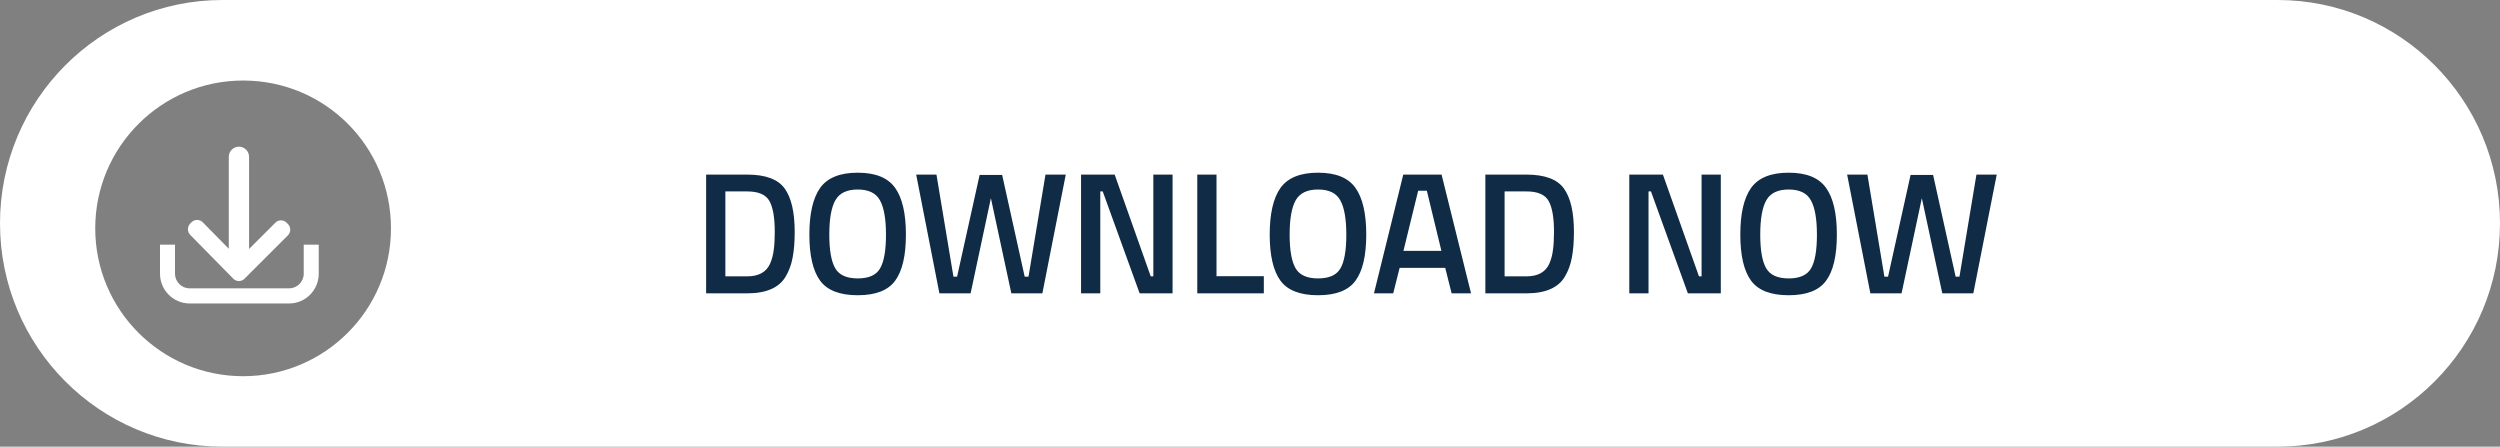
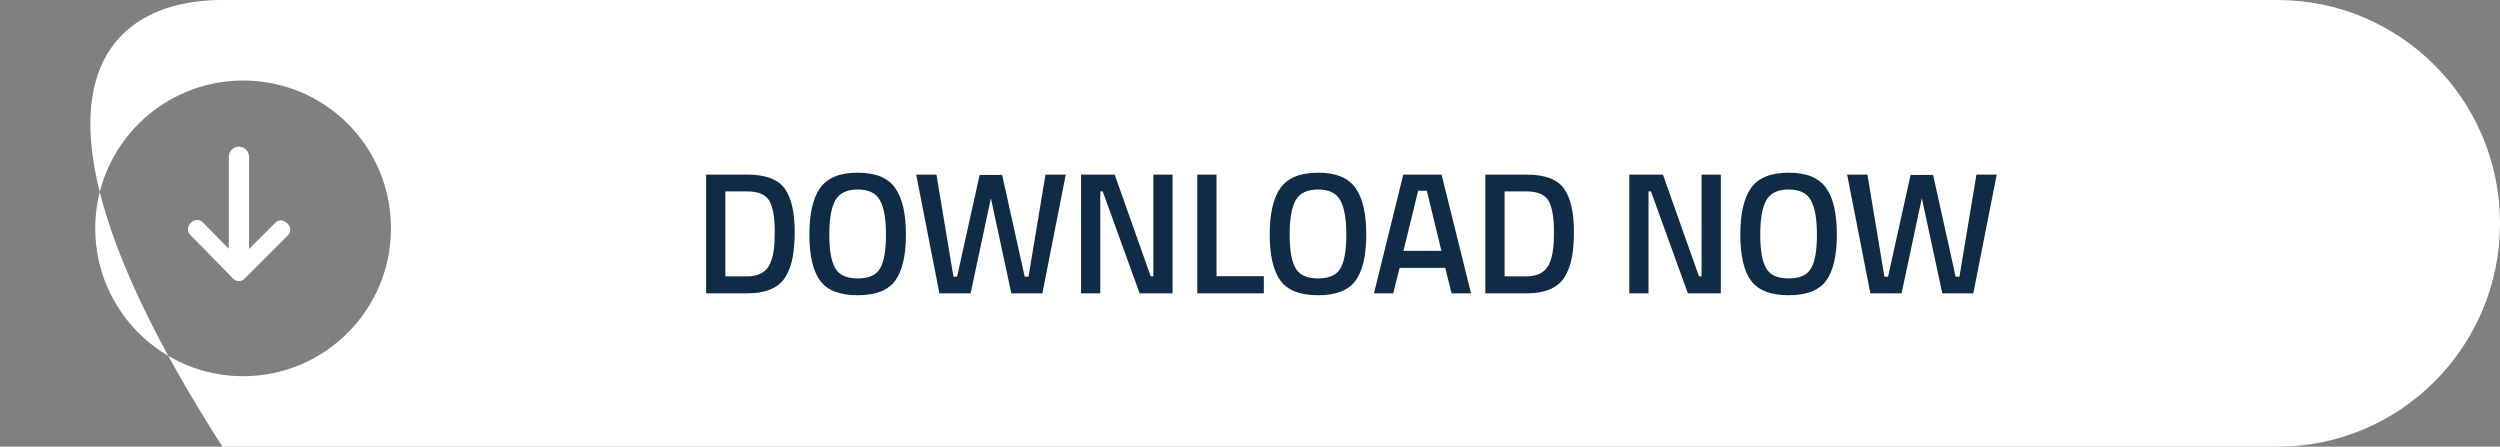
<svg xmlns="http://www.w3.org/2000/svg" width="375" height="67" viewBox="0 0 375 67" fill="none">
  <rect x="0" y="0" width="375" height="67" fill="#808080" stroke="none" />
-   <path d="M45.56 36.7V41.05C45.56 42.27 44.58 43.25 43.37 43.25H28.44C27.23 43.25 26.25 42.26 26.25 41.05V36.7H24V41.05C24 43.51 25.99 45.52 28.44 45.52H43.37C45.82 45.52 47.81 43.52 47.81 41.05V36.7H45.56Z" fill="white" />
  <path d="M34.98 41.8C35.21 42.03 35.51 42.16 35.83 42.16C36.15 42.16 36.45 42.04 36.67 41.81L43.18 35.31C43.41 35.08 43.53 34.78 43.54 34.46C43.54 34.14 43.42 33.83 43.19 33.6L43 33.41C42.77 33.18 42.47 33.05 42.15 33.05C41.83 33.05 41.53 33.17 41.31 33.4L37.36 37.35V23.53C37.36 22.69 36.68 22 35.84 22C35 22 34.32 22.68 34.32 23.53V37.32L30.42 33.35C30.19 33.12 29.89 32.99 29.57 32.99C29.25 32.99 28.95 33.11 28.73 33.34L28.54 33.53C28.07 34 28.07 34.77 28.54 35.24L34.99 41.8H34.98Z" fill="white" />
-   <path fill-rule="evenodd" clip-rule="evenodd" d="M341.635 0C360.056 0 375 15.004 375 33.5C375 51.996 360.056 67 341.635 67H33.365C14.944 67 0 51.996 0 33.5C0 15.004 14.944 0 33.365 0H341.635ZM36.466 12.079C24.248 12.079 14.286 21.987 14.286 34.255C14.286 46.523 24.248 56.431 36.466 56.431C48.684 56.431 58.647 46.523 58.647 34.255C58.647 21.987 48.778 12.079 36.466 12.079Z" fill="white" />
+   <path fill-rule="evenodd" clip-rule="evenodd" d="M341.635 0C360.056 0 375 15.004 375 33.5C375 51.996 360.056 67 341.635 67H33.365C0 15.004 14.944 0 33.365 0H341.635ZM36.466 12.079C24.248 12.079 14.286 21.987 14.286 34.255C14.286 46.523 24.248 56.431 36.466 56.431C48.684 56.431 58.647 46.523 58.647 34.255C58.647 21.987 48.778 12.079 36.466 12.079Z" fill="white" />
  <path d="M112.081 44H105.919V26.19H112.081C114.819 26.19 116.691 26.883 117.697 28.27C118.702 29.657 119.205 31.832 119.205 34.796C119.205 36.304 119.101 37.587 118.893 38.644C118.702 39.684 118.355 40.629 117.853 41.478C116.865 43.159 114.941 44 112.081 44ZM116.215 34.796C116.215 32.647 115.946 31.095 115.409 30.142C114.871 29.189 113.762 28.712 112.081 28.712H108.805V41.452H112.081C113.797 41.452 114.941 40.819 115.513 39.554C115.79 38.913 115.972 38.228 116.059 37.5C116.163 36.772 116.215 35.871 116.215 34.796ZM125.279 40.23C125.868 41.253 126.995 41.764 128.659 41.764C130.323 41.764 131.441 41.261 132.013 40.256C132.602 39.251 132.897 37.569 132.897 35.212C132.897 32.837 132.594 31.113 131.987 30.038C131.398 28.963 130.288 28.426 128.659 28.426C127.03 28.426 125.912 28.963 125.305 30.038C124.698 31.113 124.395 32.829 124.395 35.186C124.395 37.526 124.69 39.207 125.279 40.23ZM134.275 42.102C133.218 43.558 131.346 44.286 128.659 44.286C125.972 44.286 124.092 43.558 123.017 42.102C121.942 40.629 121.405 38.323 121.405 35.186C121.405 32.049 121.942 29.717 123.017 28.192C124.109 26.667 125.99 25.904 128.659 25.904C131.328 25.904 133.2 26.667 134.275 28.192C135.35 29.7 135.887 32.031 135.887 35.186C135.887 38.341 135.35 40.646 134.275 42.102ZM137.427 26.19H140.469L143.017 41.504H143.563L146.943 26.242H150.323L153.703 41.504H154.275L156.823 26.19H159.865L156.355 44H151.701L148.633 29.726L145.591 44H140.911L137.427 26.19ZM162.157 44V26.19H167.201L172.609 41.452H172.999V26.19H175.885V44H170.945L165.407 28.712H165.043V44H162.157ZM189.575 44H179.591V26.19H182.477V41.426H189.575V44ZM194.33 40.23C194.92 41.253 196.046 41.764 197.71 41.764C199.374 41.764 200.492 41.261 201.064 40.256C201.654 39.251 201.948 37.569 201.948 35.212C201.948 32.837 201.645 31.113 201.038 30.038C200.449 28.963 199.34 28.426 197.71 28.426C196.081 28.426 194.963 28.963 194.356 30.038C193.75 31.113 193.446 32.829 193.446 35.186C193.446 37.526 193.741 39.207 194.33 40.23ZM203.326 42.102C202.269 43.558 200.397 44.286 197.71 44.286C195.024 44.286 193.143 43.558 192.068 42.102C190.994 40.629 190.456 38.323 190.456 35.186C190.456 32.049 190.994 29.717 192.068 28.192C193.16 26.667 195.041 25.904 197.71 25.904C200.38 25.904 202.252 26.667 203.326 28.192C204.401 29.7 204.938 32.031 204.938 35.186C204.938 38.341 204.401 40.646 203.326 42.102ZM206.096 44L210.49 26.19H216.236L220.656 44H217.744L216.782 40.178H209.944L208.982 44H206.096ZM212.726 28.608L210.516 37.63H216.21L214.026 28.608H212.726ZM228.966 44H222.804V26.19H228.966C231.705 26.19 233.577 26.883 234.582 28.27C235.587 29.657 236.09 31.832 236.09 34.796C236.09 36.304 235.986 37.587 235.778 38.644C235.587 39.684 235.241 40.629 234.738 41.478C233.75 43.159 231.826 44 228.966 44ZM233.1 34.796C233.1 32.647 232.831 31.095 232.294 30.142C231.757 29.189 230.647 28.712 228.966 28.712H225.69V41.452H228.966C230.682 41.452 231.826 40.819 232.398 39.554C232.675 38.913 232.857 38.228 232.944 37.5C233.048 36.772 233.1 35.871 233.1 34.796ZM244.393 44V26.19H249.437L254.845 41.452H255.235V26.19H258.121V44H253.181L247.643 28.712H247.279V44H244.393ZM264.921 40.23C265.511 41.253 266.637 41.764 268.301 41.764C269.965 41.764 271.083 41.261 271.655 40.256C272.245 39.251 272.539 37.569 272.539 35.212C272.539 32.837 272.236 31.113 271.629 30.038C271.04 28.963 269.931 28.426 268.301 28.426C266.672 28.426 265.554 28.963 264.947 30.038C264.341 31.113 264.037 32.829 264.037 35.186C264.037 37.526 264.332 39.207 264.921 40.23ZM273.917 42.102C272.86 43.558 270.988 44.286 268.301 44.286C265.615 44.286 263.734 43.558 262.659 42.102C261.585 40.629 261.047 38.323 261.047 35.186C261.047 32.049 261.585 29.717 262.659 28.192C263.751 26.667 265.632 25.904 268.301 25.904C270.971 25.904 272.843 26.667 273.917 28.192C274.992 29.7 275.529 32.031 275.529 35.186C275.529 38.341 274.992 40.646 273.917 42.102ZM277.07 26.19H280.112L282.66 41.504H283.206L286.586 26.242H289.966L293.346 41.504H293.918L296.466 26.19H299.508L295.998 44H291.344L288.276 29.726L285.234 44H280.554L277.07 26.19Z" fill="#102B45" />
</svg>